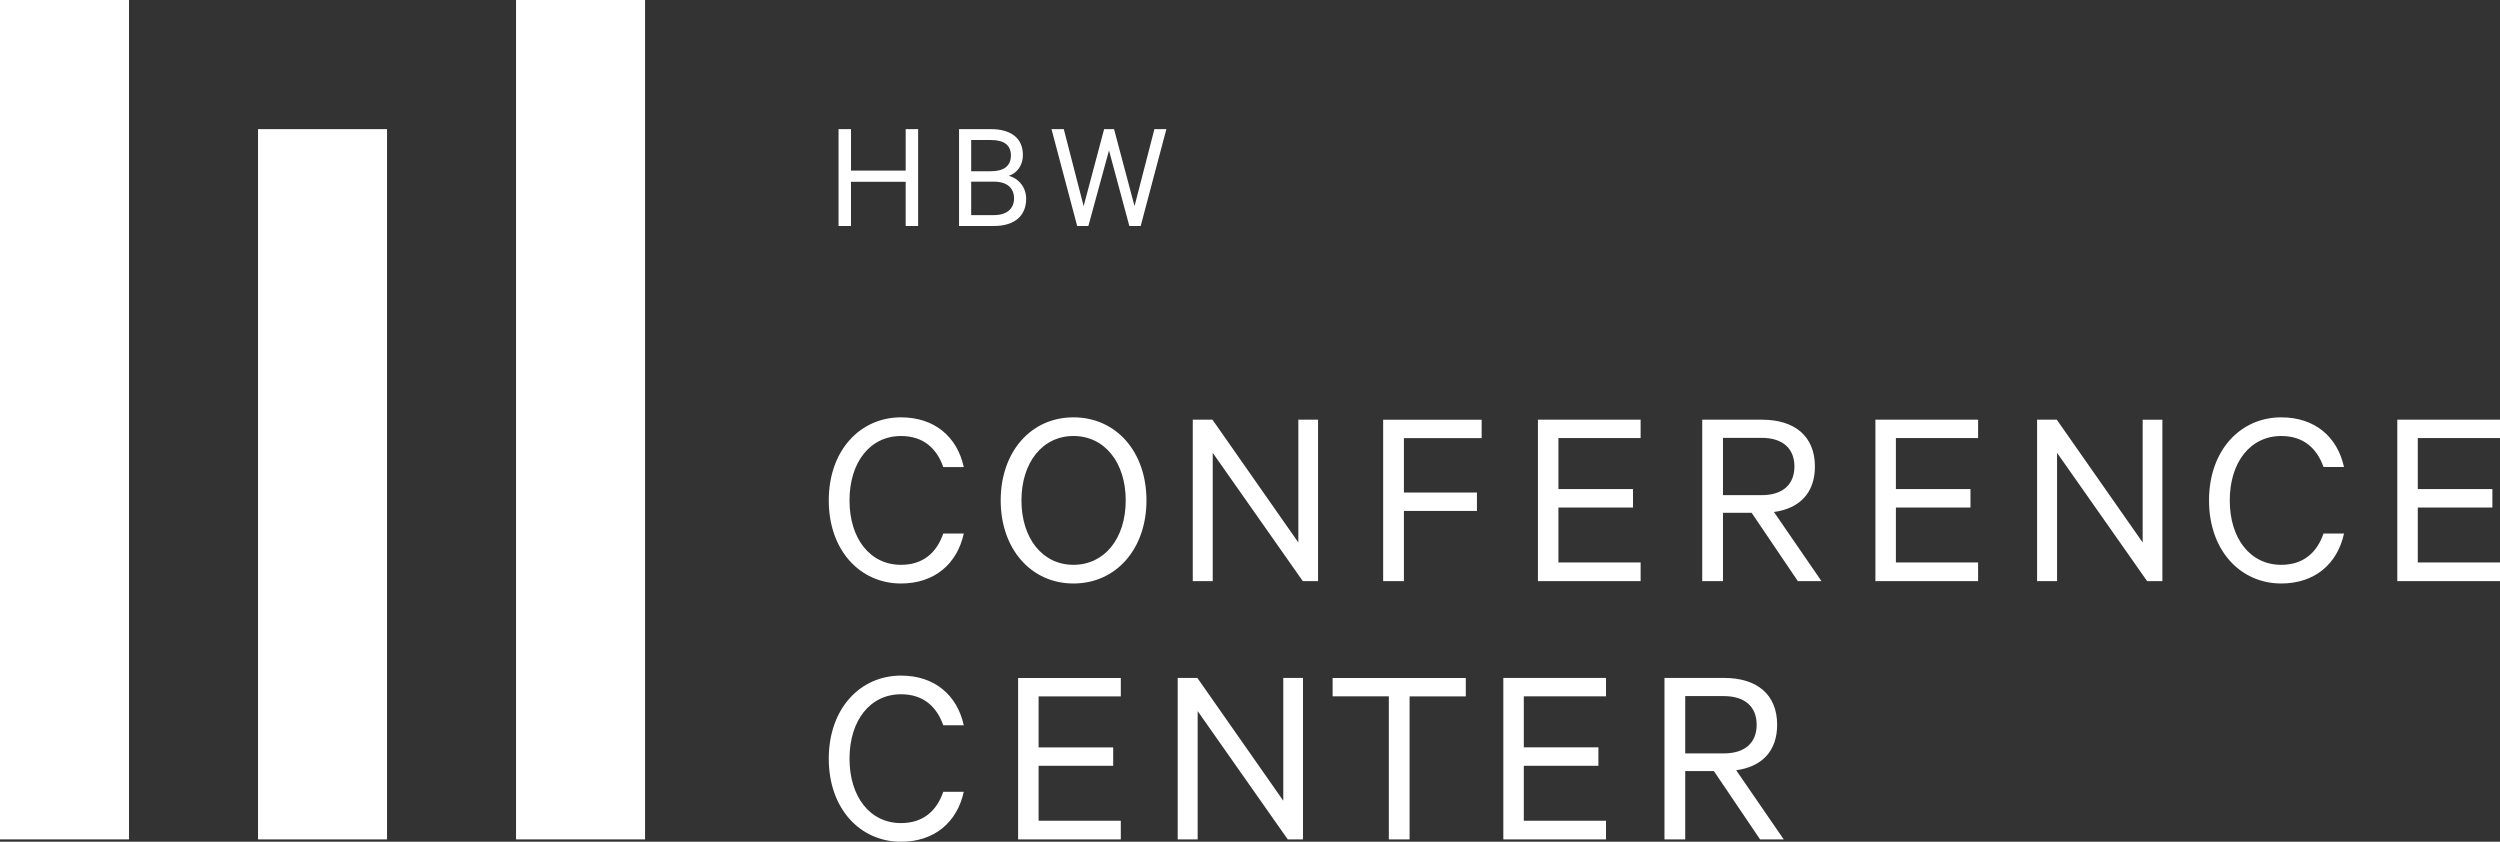
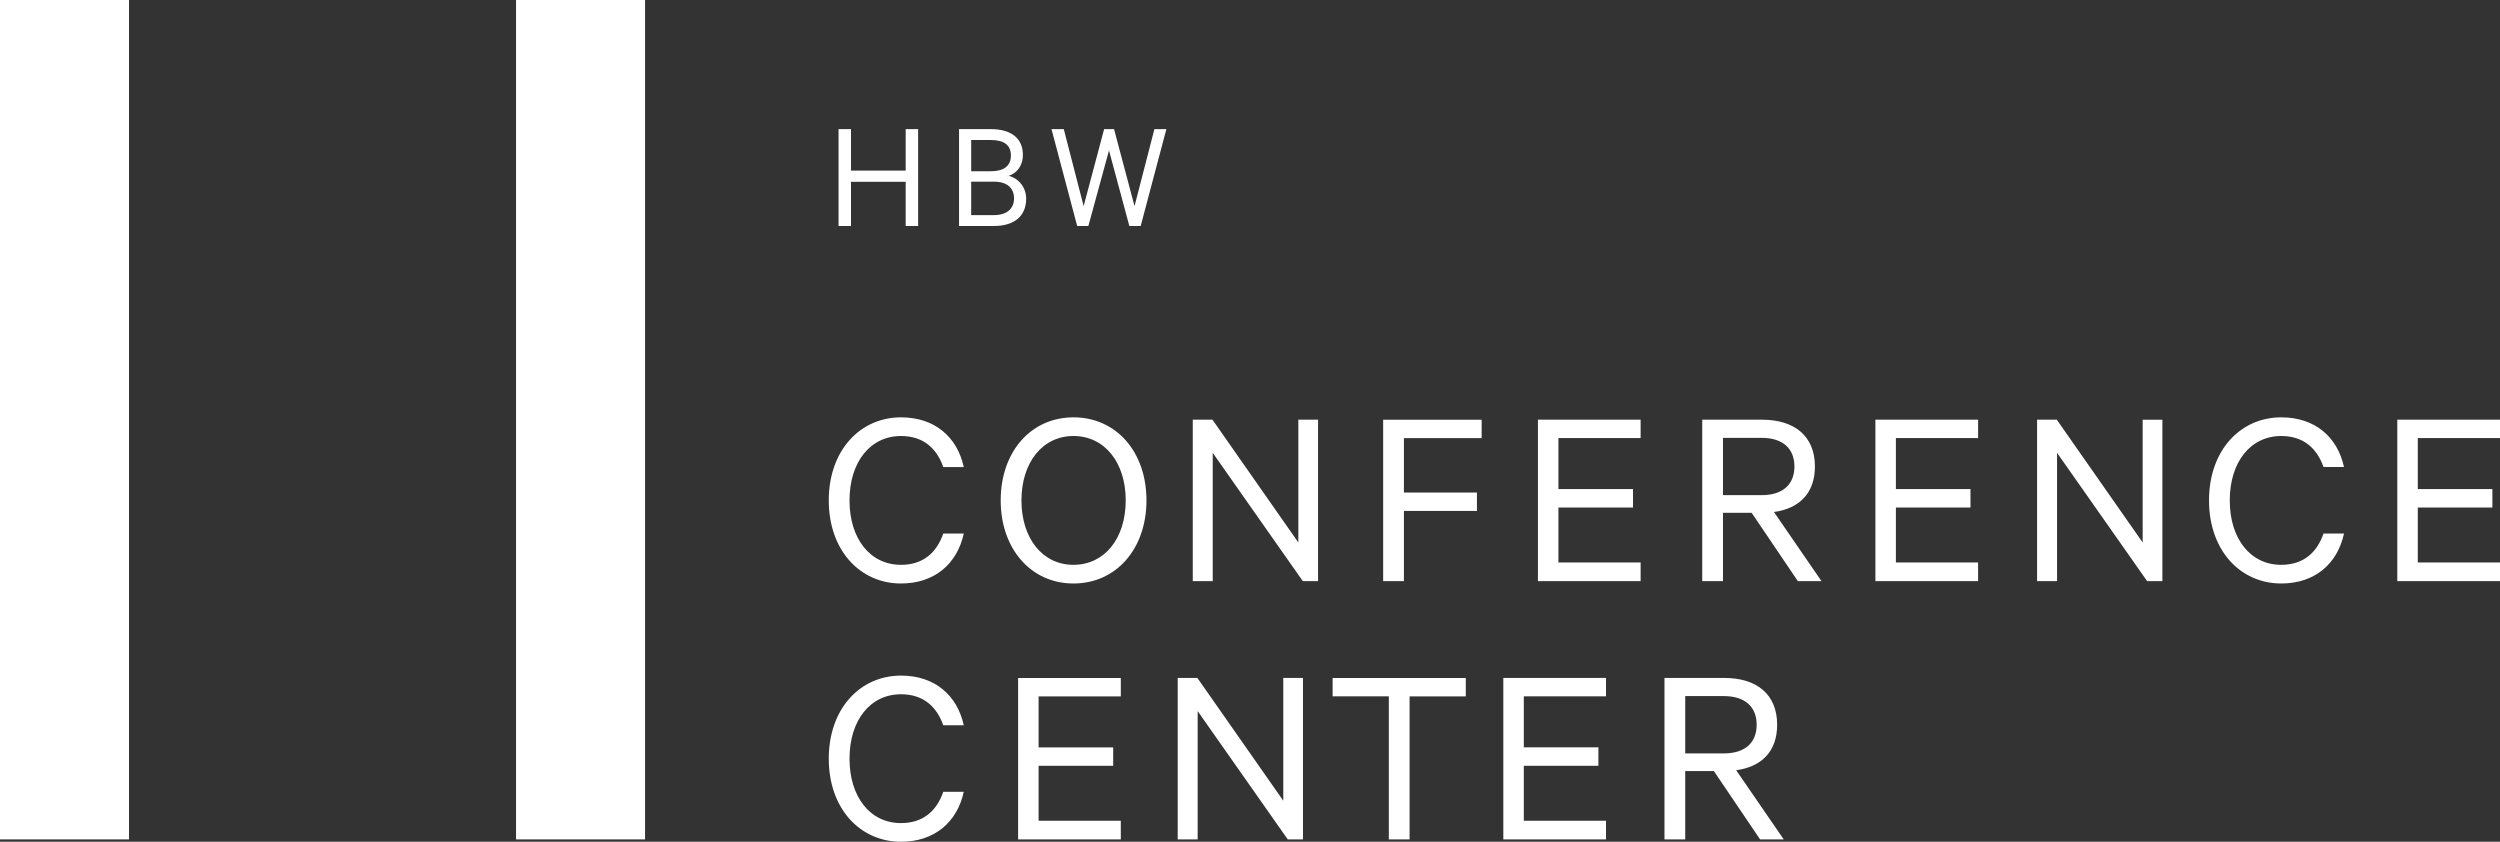
<svg xmlns="http://www.w3.org/2000/svg" width="297" height="100" viewBox="0 0 297 100">
  <rect x="0" y="0" width="297" height="100" fill="#333333" stroke="none" />
  <g fill="none" fill-rule="evenodd">
    <path fill="#FFF" d="M0 99.72h15.326V0H0z" />
-     <path fill="#FFF" d="M30.653 99.72h15.326V15.341H30.653z" />
    <path fill="#FFF" d="M61.305 99.72h15.326V0H61.305z" />
    <path d="M98.458 59.45c0 5.965 3.744 9.869 8.58 9.869 3.994 0 6.677-2.343 7.458-5.935h-2.434c-.78 2.25-2.371 3.717-5.024 3.717-3.682 0-6.116-3.123-6.116-7.652 0-4.56 2.465-7.652 6.116-7.652 2.653 0 4.244 1.468 5.024 3.686h2.434c-.78-3.56-3.433-5.903-7.458-5.903-4.836 0-8.58 3.904-8.58 9.87zm37.742 0c0-5.81-3.62-9.87-8.674-9.87-5.024 0-8.643 4.06-8.643 9.87 0 5.777 3.619 9.869 8.643 9.869 5.055 0 8.674-4.092 8.674-9.87zm-2.465 0c0 4.497-2.496 7.651-6.21 7.651-3.681 0-6.177-3.154-6.177-7.652 0-4.497 2.496-7.652 6.178-7.652 3.713 0 6.21 3.155 6.21 7.652zm22.85-9.59h-2.341v14.587L144.041 49.86h-2.34v19.177h2.371V53.796l10.703 15.242h1.81V49.86zm10.199 19.178v-8.34h8.675v-2.186h-8.675v-6.465h9.236v-2.186h-11.701v19.177h2.465zm15.922-19.177v19.177h12.2V66.82h-9.766v-6.529h8.862v-2.186h-8.862v-6.059h9.766v-2.186h-12.2zm25.387 11.056 5.491 8.12h2.808l-5.647-8.214c2.995-.406 4.867-2.217 4.867-5.403 0-3.623-2.434-5.56-6.271-5.56h-7.115v19.178h2.465v-8.121h3.402zm-3.402-8.901h4.587c2.528 0 3.9 1.28 3.9 3.404 0 2.124-1.372 3.405-3.9 3.405h-4.587v-6.81zm18.107-2.155v19.177h12.2V66.82h-9.766v-6.529h8.861v-2.186h-8.861v-6.059h9.766v-2.186h-12.2zm34.091 0h-2.34v14.586L244.346 49.86h-2.34v19.177h2.372V53.796l10.702 15.242h1.81V49.86zm5.542 9.588c0 5.966 3.744 9.87 8.58 9.87 3.994 0 6.678-2.343 7.458-5.935h-2.434c-.78 2.25-2.372 3.717-5.024 3.717-3.682 0-6.115-3.123-6.115-7.652 0-4.56 2.465-7.652 6.115-7.652 2.652 0 4.244 1.468 5.024 3.686h2.434c-.78-3.56-3.432-5.903-7.458-5.903-4.836 0-8.58 3.904-8.58 9.87zm22.369-9.588v19.177H297V66.82h-9.767v-6.529h8.862v-2.186h-8.862v-6.059H297v-2.186h-12.2zM98.458 90.13c0 5.965 3.744 9.869 8.58 9.869 3.994 0 6.677-2.342 7.458-5.934h-2.434c-.78 2.249-2.371 3.717-5.024 3.717-3.682 0-6.116-3.124-6.116-7.653 0-4.56 2.465-7.652 6.116-7.652 2.653 0 4.244 1.468 5.024 3.686h2.434c-.78-3.56-3.433-5.903-7.458-5.903-4.836 0-8.58 3.904-8.58 9.87zm22.493-9.59V99.72h12.2v-2.217h-9.766v-6.528h8.862v-2.187h-8.862v-6.059h9.767v-2.186h-12.2zm33.842 0h-2.34v14.587L142.25 80.542h-2.34v19.177h2.372V84.478l10.702 15.241h1.81V80.542zm3.523 2.187h6.677V99.72h2.465V82.73h6.678v-2.187h-15.82v2.186zm20.278-2.186v19.177h12.2v-2.217h-9.766v-6.528h8.861v-2.187h-8.861v-6.059h9.766v-2.186h-12.2zm25.012 11.056 5.491 8.121h2.809l-5.648-8.214c2.996-.406 4.867-2.218 4.867-5.404 0-3.623-2.433-5.56-6.271-5.56h-7.114V99.72h2.465V91.6h3.4zm-3.401-8.901h4.586c2.527 0 3.9 1.28 3.9 3.404 0 2.124-1.373 3.405-3.9 3.405h-4.586v-6.809zm-92.61-67.355v4.928h-6.496v-4.928H99.62v11.506h1.479V21.6h6.496v5.247h1.479V15.342h-1.479zm12.238 5.547c.898-.281 1.684-1.125 1.684-2.493 0-1.986-1.422-3.054-3.8-3.054h-3.782v11.506h4.157c2.358 0 3.818-1.143 3.818-3.242 0-1.294-.842-2.399-2.077-2.717zm-4.456-.544v-3.71h2.34c1.535 0 2.378.58 2.378 1.836 0 1.256-.843 1.874-2.378 1.874h-2.34zm0 1.237h2.715c1.554 0 2.377.768 2.377 1.986 0 1.2-.823 1.987-2.377 1.987h-2.715v-3.973zm15.793-6.24-2.434 9.145-2.358-9.145h-1.46l3.05 11.506h1.33l2.452-8.977 2.415 8.977h1.348l3.051-11.506h-1.422l-2.36 9.145-2.433-9.145h-1.179z" fill="#FFF" />
  </g>
</svg>